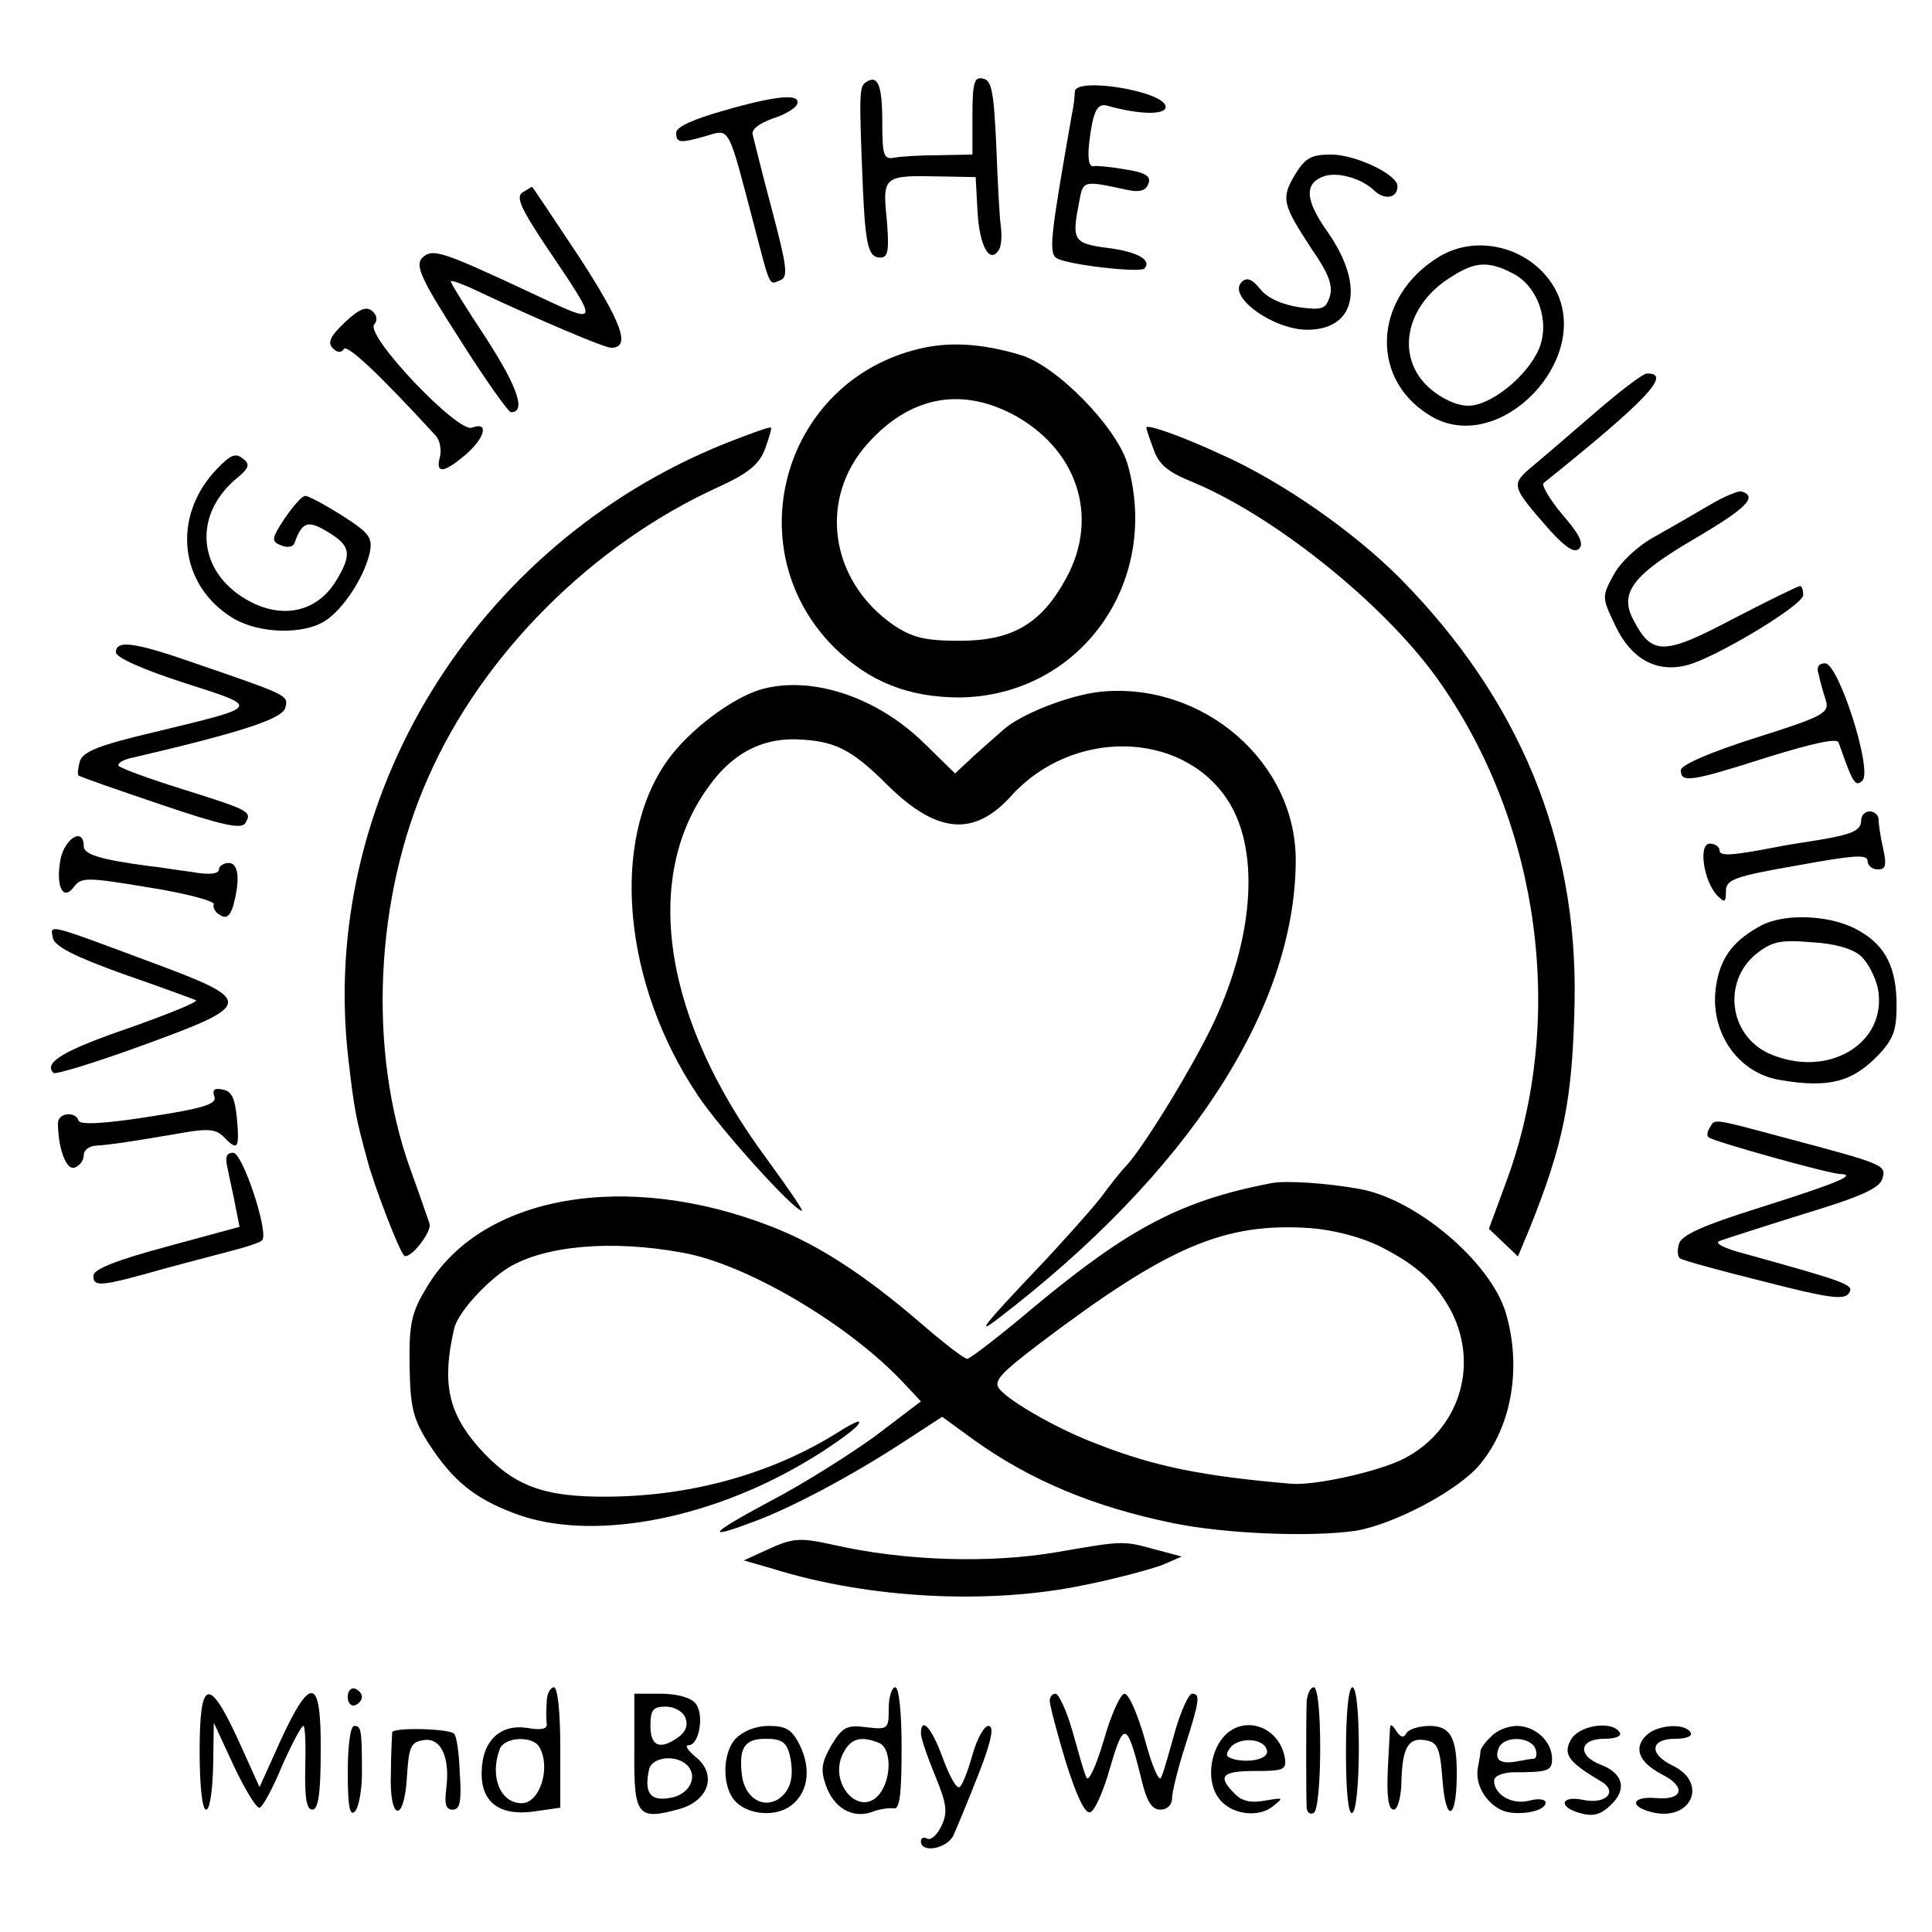
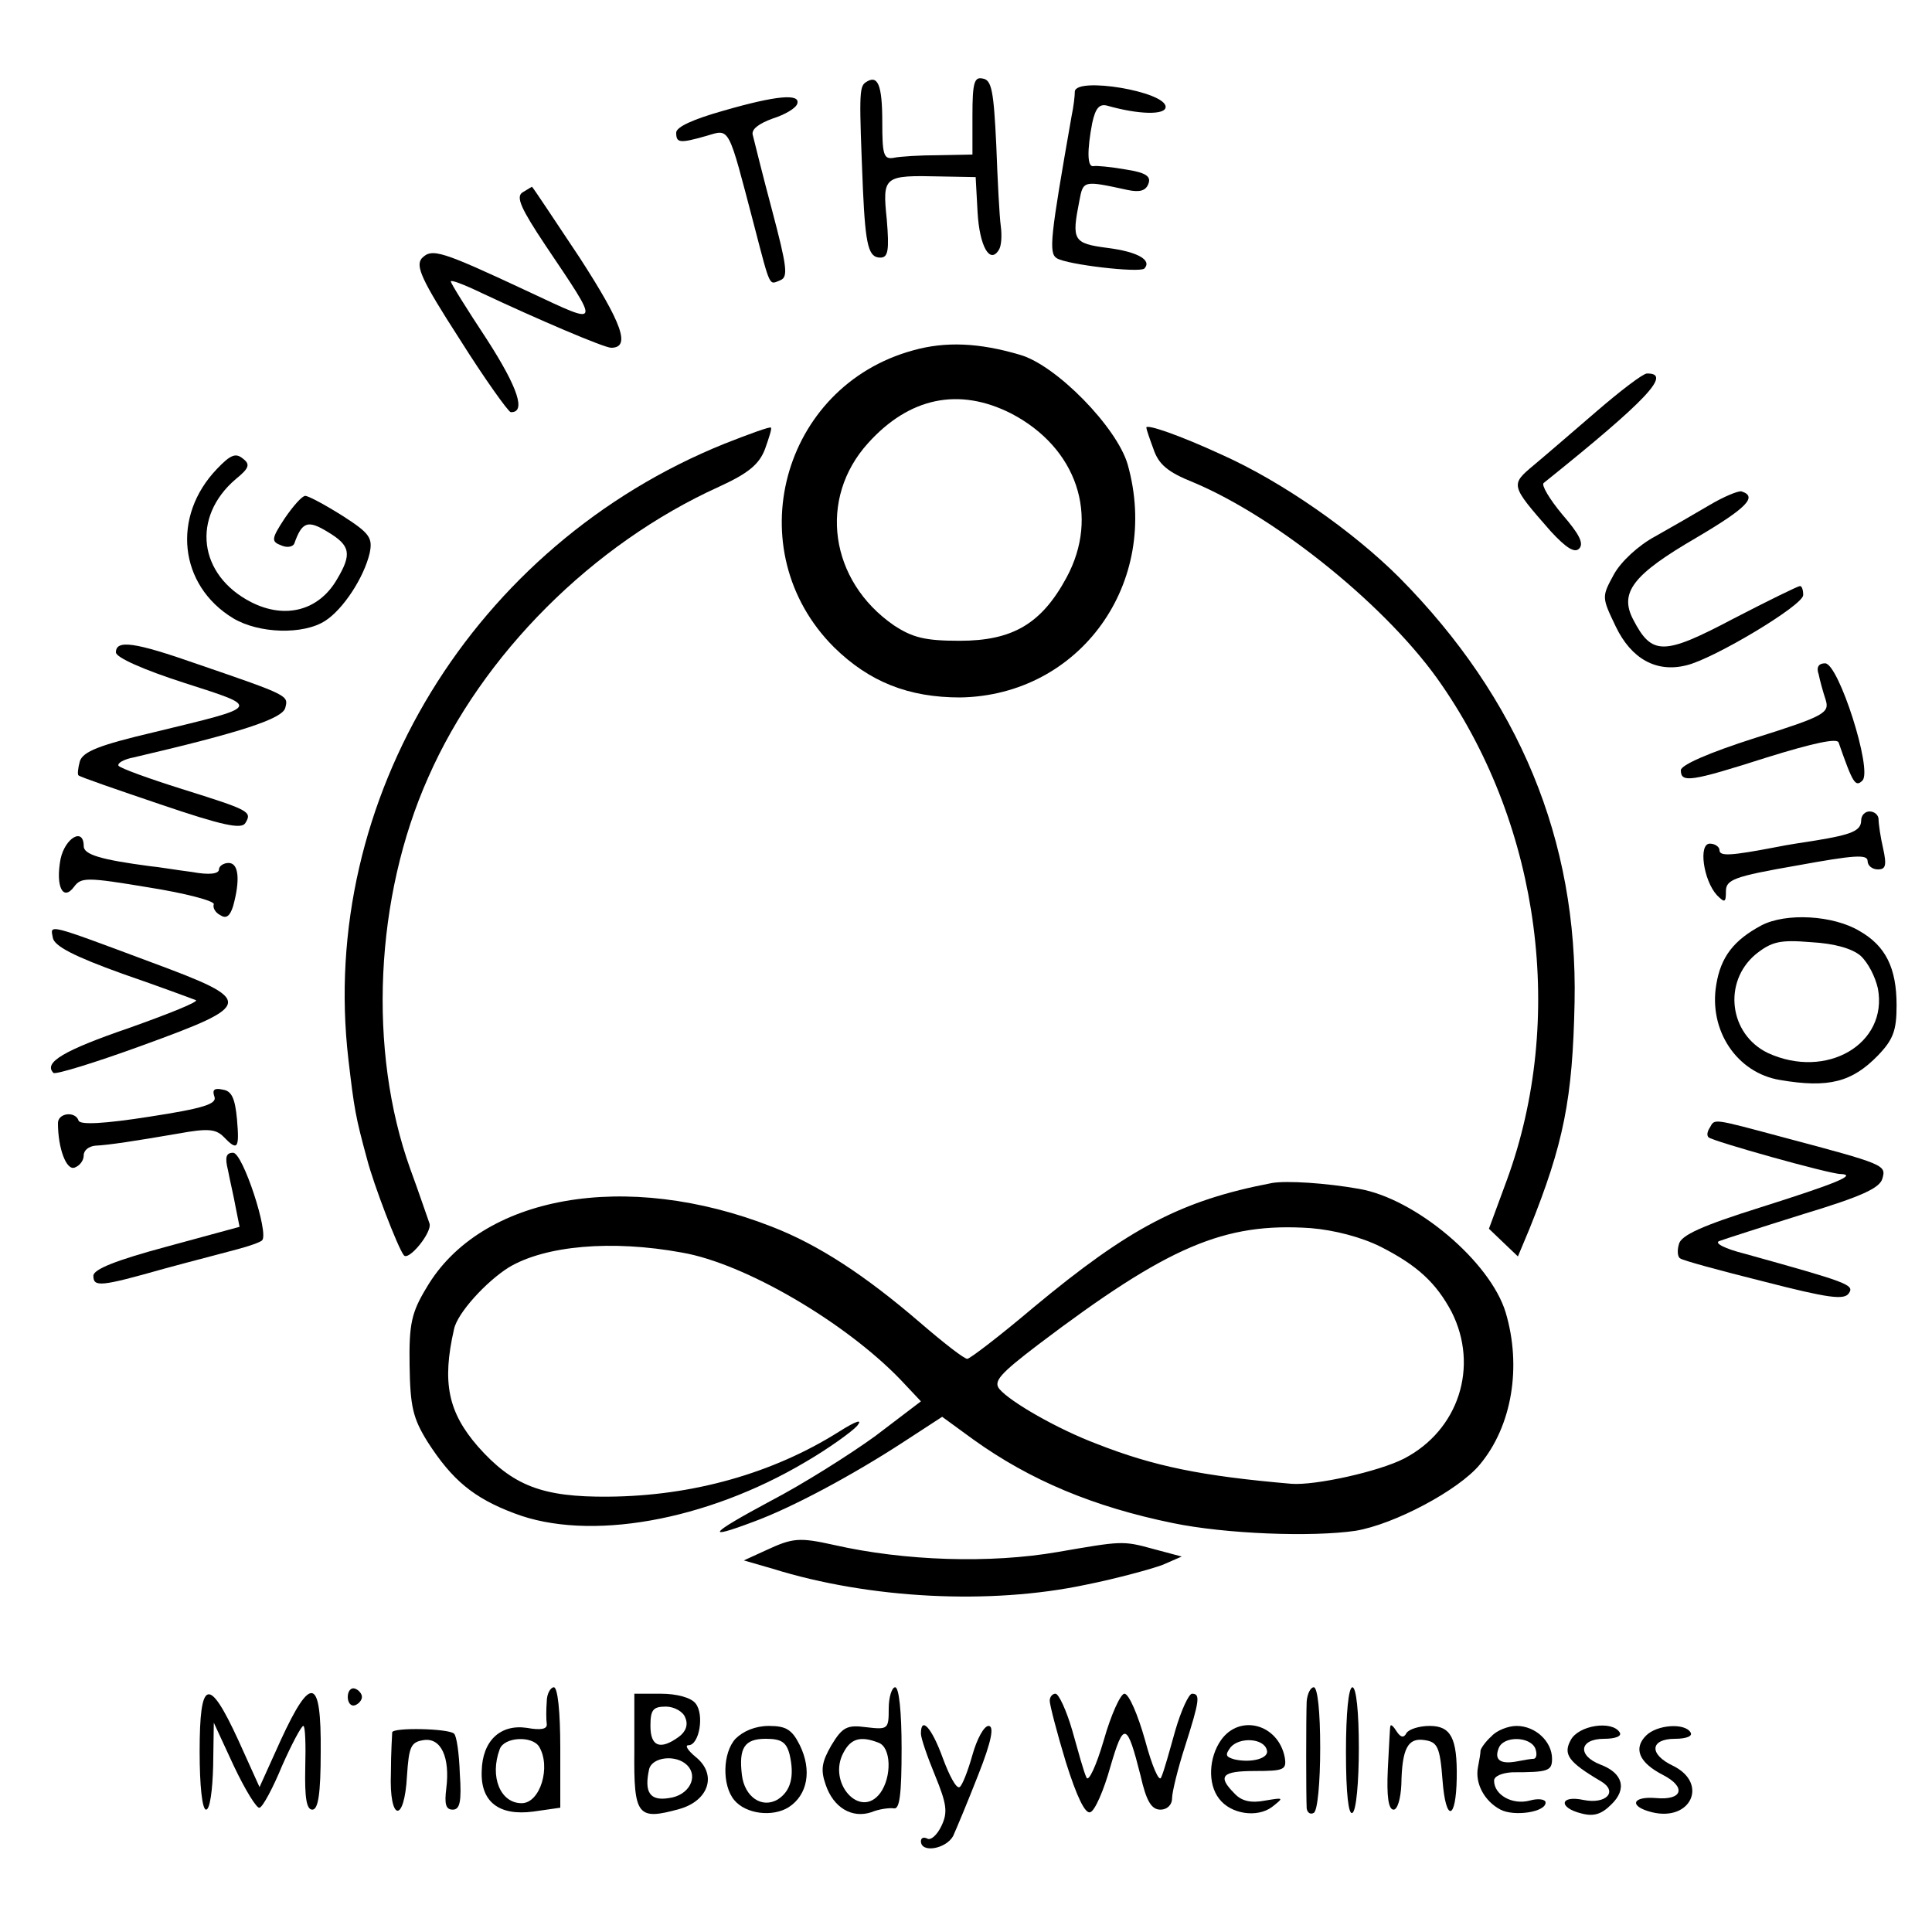
<svg xmlns="http://www.w3.org/2000/svg" version="1.0" width="300pt" height="300pt" viewBox="0 0 300 300" preserveAspectRatio="xMidYMid meet">
  <g transform="translate(0,300) scale(0.1,-0.1)" fill="#000000" stroke="none">
    <path d="M1344 2872 c-10 -7 -10 -21 -4 -167 4 -88 9 -105 27 -105 12 0 14 11 10 59 -7 68 -5 69 84 67 l54 -1 3 -55 c3 -52 19 -81 33 -58 4 6 5 22 3 37 -2 14 -5 71 -7 126 -4 83 -7 101 -21 103 -13 3 -16 -6 -16 -57 l0 -61 -52 -1 c-29 0 -61 -2 -70 -4 -16 -3 -18 5 -18 55 0 59 -7 75 -26 62z" />
    <path d="M1669 2858 c0 -7 -2 -24 -5 -38 -33 -188 -36 -213 -23 -221 16 -10 128 -23 136 -16 12 13 -10 26 -57 32 -54 7 -56 12 -44 73 6 32 6 32 75 17 19 -4 28 -1 32 9 5 12 -3 18 -36 23 -23 4 -45 6 -49 5 -10 -2 -10 25 -2 67 5 23 11 30 23 27 49 -14 91 -15 91 -2 0 24 -139 47 -141 24z" />
    <path d="M1123 2828 c-46 -13 -73 -25 -73 -34 0 -16 5 -17 47 -5 37 11 33 17 74 -139 26 -100 23 -92 41 -85 12 5 10 21 -13 108 -15 56 -28 109 -30 117 -3 9 9 18 31 26 19 6 36 16 38 23 5 16 -32 13 -115 -11z" />
-     <path d="M2011 2729 c-22 -37 -20 -46 26 -116 26 -37 33 -57 28 -73 -6 -20 -12 -22 -48 -17 -26 4 -49 14 -60 28 -13 16 -21 19 -29 11 -23 -23 52 -76 105 -74 74 2 86 71 27 154 -33 47 -35 73 -5 84 21 8 60 -3 79 -22 16 -15 36 -12 36 7 0 18 -65 49 -103 49 -31 0 -40 -5 -56 -31z" />
    <path d="M811 2701 c-10 -7 -2 -25 36 -82 86 -128 87 -125 -24 -73 -139 65 -152 69 -168 53 -10 -12 -1 -33 59 -126 39 -62 75 -112 79 -113 24 -1 12 37 -37 113 -31 47 -56 87 -56 90 0 3 21 -5 48 -18 85 -40 190 -85 201 -85 31 0 17 38 -49 140 -40 60 -73 110 -74 110 0 0 -7 -4 -15 -9z" />
-     <path d="M2234 2601 c-104 -64 -108 -195 -7 -250 105 -55 244 91 189 198 -34 65 -120 90 -182 52z m116 -26 c38 -20 57 -74 40 -116 -18 -43 -75 -89 -110 -89 -18 0 -42 11 -61 28 -53 48 -37 129 36 173 36 23 57 24 95 4z" />
-     <path d="M535 2499 c-22 -21 -27 -31 -18 -40 7 -7 13 -7 17 -1 5 8 56 -40 143 -135 6 -7 9 -22 6 -33 -7 -26 6 -25 40 4 30 26 37 52 10 42 -22 -9 -166 143 -152 160 6 7 4 15 -3 21 -9 8 -21 3 -43 -18z" />
    <path d="M1418 2456 c-205 -56 -273 -311 -123 -461 55 -54 116 -78 196 -78 186 3 312 178 260 362 -17 58 -111 154 -167 170 -64 19 -116 21 -166 7z m152 -98 c102 -53 138 -159 86 -255 -39 -72 -84 -98 -166 -98 -54 0 -73 5 -102 24 -100 69 -118 197 -40 283 64 71 141 87 222 46z" />
    <path d="M2480 2362 c-36 -31 -80 -69 -98 -84 -37 -31 -37 -31 26 -103 24 -26 37 -34 44 -27 8 8 0 23 -26 53 -20 24 -33 46 -29 49 162 130 200 171 160 170 -7 -1 -41 -27 -77 -58z" />
    <path d="M1125 2311 c-389 -157 -631 -552 -584 -956 9 -77 11 -89 29 -155 10 -39 48 -138 57 -149 7 -10 44 35 40 49 -3 8 -16 47 -30 85 -66 184 -55 422 28 608 84 191 255 362 451 451 46 21 63 35 72 59 6 17 11 32 9 33 -1 2 -34 -10 -72 -25z" />
    <path d="M1780 2336 c0 -2 5 -17 11 -33 8 -24 22 -36 62 -52 131 -55 305 -196 386 -315 153 -222 192 -519 101 -768 l-28 -76 23 -22 22 -21 18 43 c53 132 67 201 70 352 5 251 -86 471 -272 659 -72 72 -182 149 -276 191 -65 30 -117 48 -117 42z" />
    <path d="M337 2272 c-71 -74 -59 -181 25 -232 40 -24 109 -26 143 -4 28 18 60 67 69 105 5 24 0 31 -42 58 -27 17 -53 31 -58 31 -5 0 -19 -16 -32 -35 -21 -32 -21 -36 -5 -42 9 -4 18 -2 20 3 12 34 21 37 52 18 35 -21 38 -34 14 -74 -28 -48 -80 -62 -133 -35 -82 42 -93 132 -24 191 21 17 23 23 11 32 -11 9 -19 6 -40 -16z" />
    <path d="M2655 2216 c-22 -13 -60 -35 -85 -49 -26 -14 -53 -39 -64 -59 -19 -35 -19 -35 3 -81 24 -50 63 -72 110 -60 42 10 181 93 181 109 0 8 -2 14 -5 14 -3 0 -50 -23 -104 -51 -108 -57 -126 -57 -155 -1 -22 42 0 70 98 127 78 46 96 64 70 72 -5 1 -27 -8 -49 -21z" />
    <path d="M180 1987 c0 -8 43 -27 105 -47 121 -39 123 -36 -46 -77 -85 -20 -110 -30 -115 -45 -3 -11 -4 -21 -2 -22 1 -2 59 -22 127 -45 97 -33 126 -39 132 -29 11 18 6 20 -99 53 -51 16 -95 32 -98 36 -2 4 8 10 24 13 167 39 231 60 235 77 5 19 6 19 -137 68 -97 34 -126 38 -126 18z" />
    <path d="M2824 1953 c2 -10 7 -28 11 -40 6 -20 -2 -25 -110 -59 -72 -23 -115 -42 -115 -50 0 -20 15 -18 134 20 74 23 109 30 111 23 22 -63 26 -70 37 -59 16 16 -37 182 -58 182 -10 0 -14 -6 -10 -17z" />
-     <path d="M1180 1929 c-45 -14 -110 -63 -143 -109 -90 -125 -70 -347 46 -520 34 -52 150 -180 162 -180 3 0 -22 36 -54 80 -160 215 -195 435 -91 578 36 51 81 75 135 74 60 -2 86 -14 143 -71 77 -76 135 -81 193 -16 94 103 261 101 333 -4 52 -75 45 -210 -18 -346 -32 -69 -110 -196 -137 -225 -8 -8 -26 -31 -40 -50 -15 -19 -61 -71 -103 -115 -75 -79 -92 -100 -58 -74 296 226 463 482 464 712 1 153 -143 278 -302 263 -49 -5 -126 -35 -153 -60 -7 -6 -27 -24 -44 -39 l-30 -28 -47 46 c-75 74 -178 107 -256 84z" />
    <path d="M2890 1726 c0 -16 -15 -22 -70 -31 -19 -3 -46 -7 -60 -10 -73 -14 -90 -15 -90 -5 0 5 -7 10 -15 10 -18 0 -10 -57 11 -80 12 -12 14 -12 14 6 0 18 12 23 110 40 88 16 110 18 110 7 0 -7 7 -13 16 -13 12 0 14 6 8 33 -4 17 -7 38 -7 45 0 6 -6 12 -14 12 -7 0 -13 -6 -13 -14z" />
    <path d="M94 1666 c-8 -43 4 -66 21 -43 11 15 20 15 116 -1 57 -9 102 -21 101 -26 -2 -5 2 -13 10 -17 9 -6 15 -2 20 14 11 40 9 67 -7 67 -8 0 -15 -5 -15 -10 0 -7 -15 -9 -42 -4 -24 3 -53 8 -65 9 -76 10 -103 18 -103 31 0 30 -29 13 -36 -20z" />
    <path d="M2735 1563 c-43 -23 -63 -49 -70 -92 -12 -71 32 -137 99 -148 76 -13 112 -3 152 38 24 25 29 39 29 78 0 58 -17 92 -57 115 -41 25 -115 29 -153 9z m154 -47 c12 -11 23 -33 27 -51 16 -86 -80 -142 -171 -100 -60 29 -70 110 -19 153 25 20 38 23 86 19 37 -2 64 -10 77 -21z" />
    <path d="M82 1544 c2 -13 33 -29 108 -56 58 -20 109 -39 114 -41 6 -2 -41 -21 -103 -43 -102 -35 -134 -54 -118 -70 3 -3 65 16 139 43 173 63 174 69 15 128 -166 62 -159 60 -155 39z" />
    <path d="M333 1297 c4 -11 -16 -18 -101 -31 -70 -11 -108 -13 -110 -6 -5 15 -32 12 -32 -4 0 -39 13 -74 26 -69 8 3 14 11 14 19 0 8 8 14 18 15 21 1 60 7 130 19 44 8 57 7 69 -5 22 -23 25 -19 21 27 -3 32 -8 44 -22 46 -13 3 -17 0 -13 -11z" />
    <path d="M2655 1249 c-4 -6 -5 -12 -2 -15 6 -6 188 -57 205 -57 27 -1 -8 -15 -125 -52 -89 -28 -123 -43 -126 -57 -3 -10 -2 -20 2 -22 3 -3 62 -19 130 -36 101 -26 125 -29 132 -18 9 13 -3 17 -161 61 -32 8 -49 17 -40 20 8 3 67 22 131 42 89 27 118 40 122 55 6 21 4 22 -154 64 -112 30 -106 29 -114 15z" />
    <path d="M354 1183 c3 -16 9 -41 12 -58 l6 -30 -114 -31 c-78 -21 -113 -35 -113 -45 0 -18 11 -17 110 11 44 12 95 25 113 30 19 5 36 11 39 14 11 11 -30 136 -45 136 -11 0 -13 -7 -8 -27z" />
    <path d="M1975 1163 c-141 -27 -222 -70 -370 -193 -52 -44 -99 -80 -103 -80 -5 0 -37 25 -73 56 -86 74 -158 121 -230 149 -227 89 -453 49 -537 -95 -23 -38 -27 -56 -26 -120 1 -64 5 -82 28 -119 38 -59 71 -87 135 -111 115 -44 297 -12 452 80 36 21 72 47 80 56 9 11 -1 8 -28 -9 -103 -65 -228 -100 -358 -101 -103 -1 -149 17 -203 78 -46 53 -56 99 -37 182 5 25 50 74 85 96 57 34 160 43 269 23 98 -17 253 -108 339 -197 l32 -34 -71 -54 c-40 -29 -113 -75 -163 -101 -95 -51 -103 -61 -26 -32 60 22 153 72 230 122 l63 41 48 -35 c89 -64 188 -105 310 -130 82 -17 216 -22 284 -12 60 10 160 63 193 103 50 60 65 152 40 236 -24 79 -140 177 -228 192 -51 9 -112 13 -135 9z m169 -99 c57 -29 86 -56 110 -101 43 -85 11 -184 -74 -228 -39 -20 -138 -42 -175 -39 -139 12 -213 27 -302 62 -61 23 -134 65 -151 85 -10 12 1 24 60 69 202 153 289 190 423 181 37 -3 79 -14 109 -29z" />
    <path d="M1190 593 l-35 -16 45 -13 c151 -47 338 -56 485 -25 50 10 104 25 120 31 l30 13 -45 12 c-47 13 -49 12 -148 -5 -104 -18 -237 -14 -347 11 -54 12 -64 11 -105 -8z" />
    <path d="M540 365 c0 -9 5 -15 11 -13 6 2 11 8 11 13 0 5 -5 11 -11 13 -6 2 -11 -4 -11 -13z" />
    <path d="M849 358 c-1 -13 -1 -28 0 -35 1 -8 -9 -10 -31 -6 -41 6 -69 -20 -70 -67 -2 -48 27 -70 80 -63 l42 6 0 93 c0 56 -4 94 -10 94 -5 0 -11 -10 -11 -22z m-12 -70 c19 -31 2 -88 -27 -88 -33 0 -50 41 -34 84 7 19 50 21 61 4z" />
    <path d="M1380 347 c0 -32 -1 -33 -35 -29 -30 4 -37 0 -54 -28 -15 -26 -17 -38 -9 -61 12 -36 41 -53 71 -43 12 5 28 7 35 6 9 -2 12 22 12 93 0 57 -4 95 -10 95 -5 0 -10 -15 -10 -33z m-16 -53 c20 -7 21 -53 3 -78 -31 -42 -83 16 -57 63 11 21 26 26 54 15z" />
    <path d="M2029 358 c-1 -25 -1 -145 0 -166 1 -7 6 -10 11 -7 6 3 10 48 10 101 0 56 -4 94 -10 94 -5 0 -10 -10 -11 -22z" />
    <path d="M2090 279 c0 -64 4 -98 10 -94 6 3 10 48 10 101 0 56 -4 94 -10 94 -6 0 -10 -40 -10 -101z" />
    <path d="M310 280 c0 -53 4 -90 10 -90 6 0 10 30 11 68 l1 67 31 -67 c18 -38 36 -67 40 -65 5 1 21 31 35 65 15 34 30 62 33 62 3 0 4 -29 3 -65 -1 -47 2 -65 11 -65 9 0 13 24 13 90 1 116 -15 120 -62 18 l-33 -73 -33 73 c-46 100 -60 95 -60 -18z" />
    <path d="M985 281 c-1 -101 5 -108 70 -90 46 13 59 54 25 81 -12 10 -17 18 -11 18 17 0 25 48 11 65 -7 9 -29 15 -54 15 l-41 0 0 -89z m79 52 c5 -11 1 -22 -10 -30 -29 -21 -44 -15 -44 17 0 25 4 30 24 30 13 0 27 -8 30 -17z m3 -74 c18 -18 3 -47 -28 -51 -30 -5 -39 9 -31 45 5 19 42 23 59 6z" />
    <path d="M1630 359 c0 -6 11 -49 25 -95 17 -54 30 -81 38 -78 7 2 21 34 31 70 21 72 26 70 47 -13 9 -40 17 -53 31 -53 10 0 18 7 18 18 0 9 9 46 20 80 23 72 24 82 11 82 -5 0 -17 -26 -26 -57 -9 -32 -18 -65 -22 -73 -3 -8 -14 17 -25 58 -11 39 -25 72 -32 72 -6 0 -21 -33 -32 -72 -12 -41 -24 -66 -27 -58 -4 8 -13 41 -22 73 -9 31 -21 57 -26 57 -5 0 -9 -5 -9 -11z" />
-     <path d="M540 248 c0 -52 3 -69 11 -61 6 6 11 33 11 59 0 68 -1 74 -12 74 -6 0 -10 -31 -10 -72z" />
    <path d="M609 310 c0 -3 -2 -31 -2 -63 -3 -75 21 -80 25 -4 3 45 6 52 26 55 27 4 41 -27 35 -75 -3 -24 -1 -33 10 -33 11 0 14 12 11 56 -1 31 -5 59 -9 62 -8 8 -95 10 -96 2z" />
    <path d="M1142 300 c-20 -22 -21 -72 -2 -95 18 -22 60 -27 85 -11 29 19 36 57 17 96 -12 24 -21 30 -48 30 -21 0 -40 -8 -52 -20z m84 -24 c8 -34 2 -57 -18 -70 -25 -15 -52 4 -56 38 -5 42 4 56 37 56 24 0 32 -5 37 -24z" />
    <path d="M1430 308 c0 -7 10 -36 22 -65 18 -44 20 -57 10 -78 -7 -15 -17 -23 -22 -20 -6 3 -10 1 -10 -4 0 -19 39 -12 50 8 5 11 23 54 39 95 21 53 25 76 16 76 -7 0 -18 -20 -25 -45 -7 -25 -16 -48 -20 -50 -5 -3 -16 18 -26 45 -17 47 -34 66 -34 38z" />
    <path d="M1896 298 c-19 -27 -21 -68 -3 -91 18 -24 59 -30 82 -13 19 15 19 15 -11 10 -21 -4 -36 -1 -47 11 -27 27 -20 35 32 35 45 0 49 2 46 21 -10 52 -70 68 -99 27z m71 -15 c5 -13 -23 -21 -50 -15 -14 4 -15 7 -6 19 14 16 51 14 56 -4z" />
    <path d="M2159 320 c-1 -3 -2 -33 -4 -67 -2 -43 1 -63 9 -63 6 0 11 17 12 39 1 56 10 73 36 69 20 -3 24 -10 28 -63 5 -65 21 -62 22 4 1 62 -9 81 -42 81 -16 0 -32 -5 -36 -11 -4 -8 -9 -7 -15 2 -5 8 -9 12 -10 9z" />
    <path d="M2316 304 c-9 -8 -16 -18 -17 -22 0 -4 -2 -16 -4 -26 -5 -25 10 -53 35 -66 21 -11 70 -4 70 11 0 5 -11 7 -25 3 -27 -7 -55 9 -55 31 0 7 12 12 28 13 56 0 62 2 62 21 0 27 -26 51 -55 51 -13 0 -31 -7 -39 -16z m68 -19 c3 -8 2 -15 -2 -16 -4 0 -16 -2 -26 -4 -26 -5 -36 2 -29 20 7 20 49 19 57 0z" />
    <path d="M2439 298 c-12 -22 -4 -34 47 -64 27 -16 8 -36 -27 -29 -37 8 -40 -12 -3 -21 19 -5 31 -1 46 14 25 24 18 49 -17 62 -36 14 -33 40 6 40 17 0 28 4 24 10 -12 19 -64 11 -76 -12z" />
    <path d="M2556 305 c-20 -20 -11 -42 26 -61 37 -19 31 -40 -11 -36 -37 3 -42 -13 -6 -22 61 -15 88 45 33 72 -38 18 -36 42 3 42 17 0 28 4 24 10 -9 15 -52 12 -69 -5z" />
  </g>
</svg>